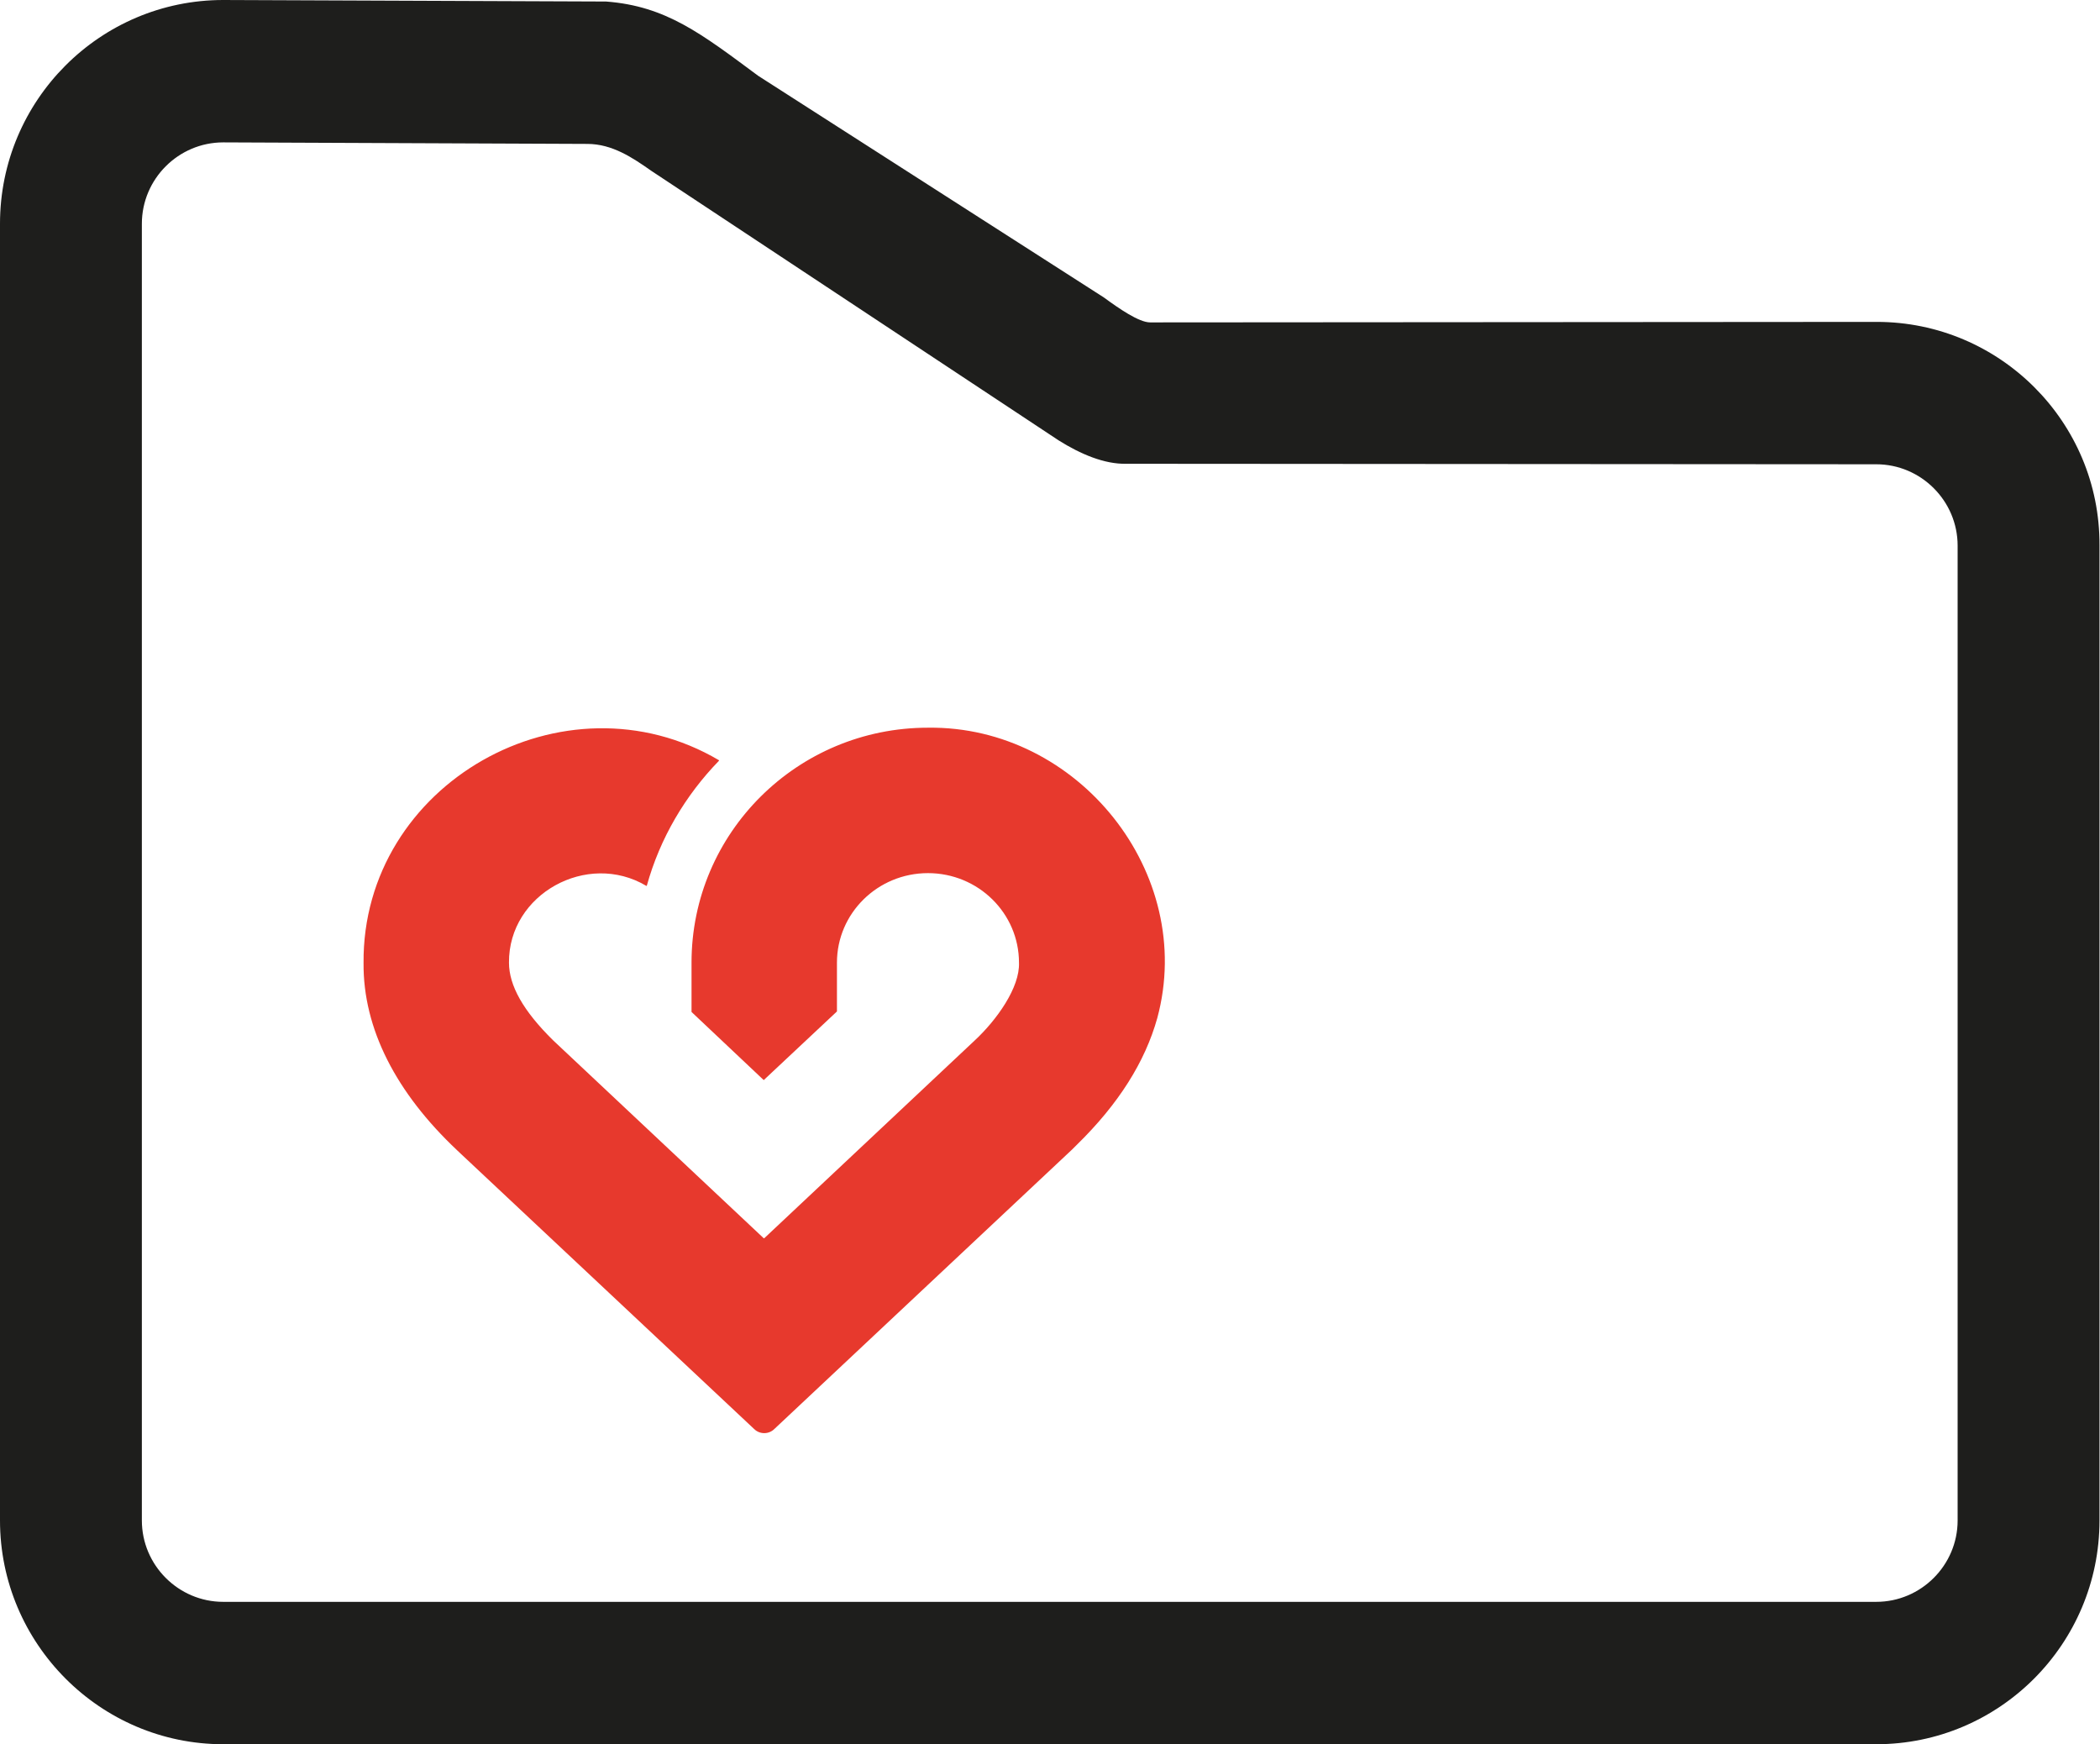
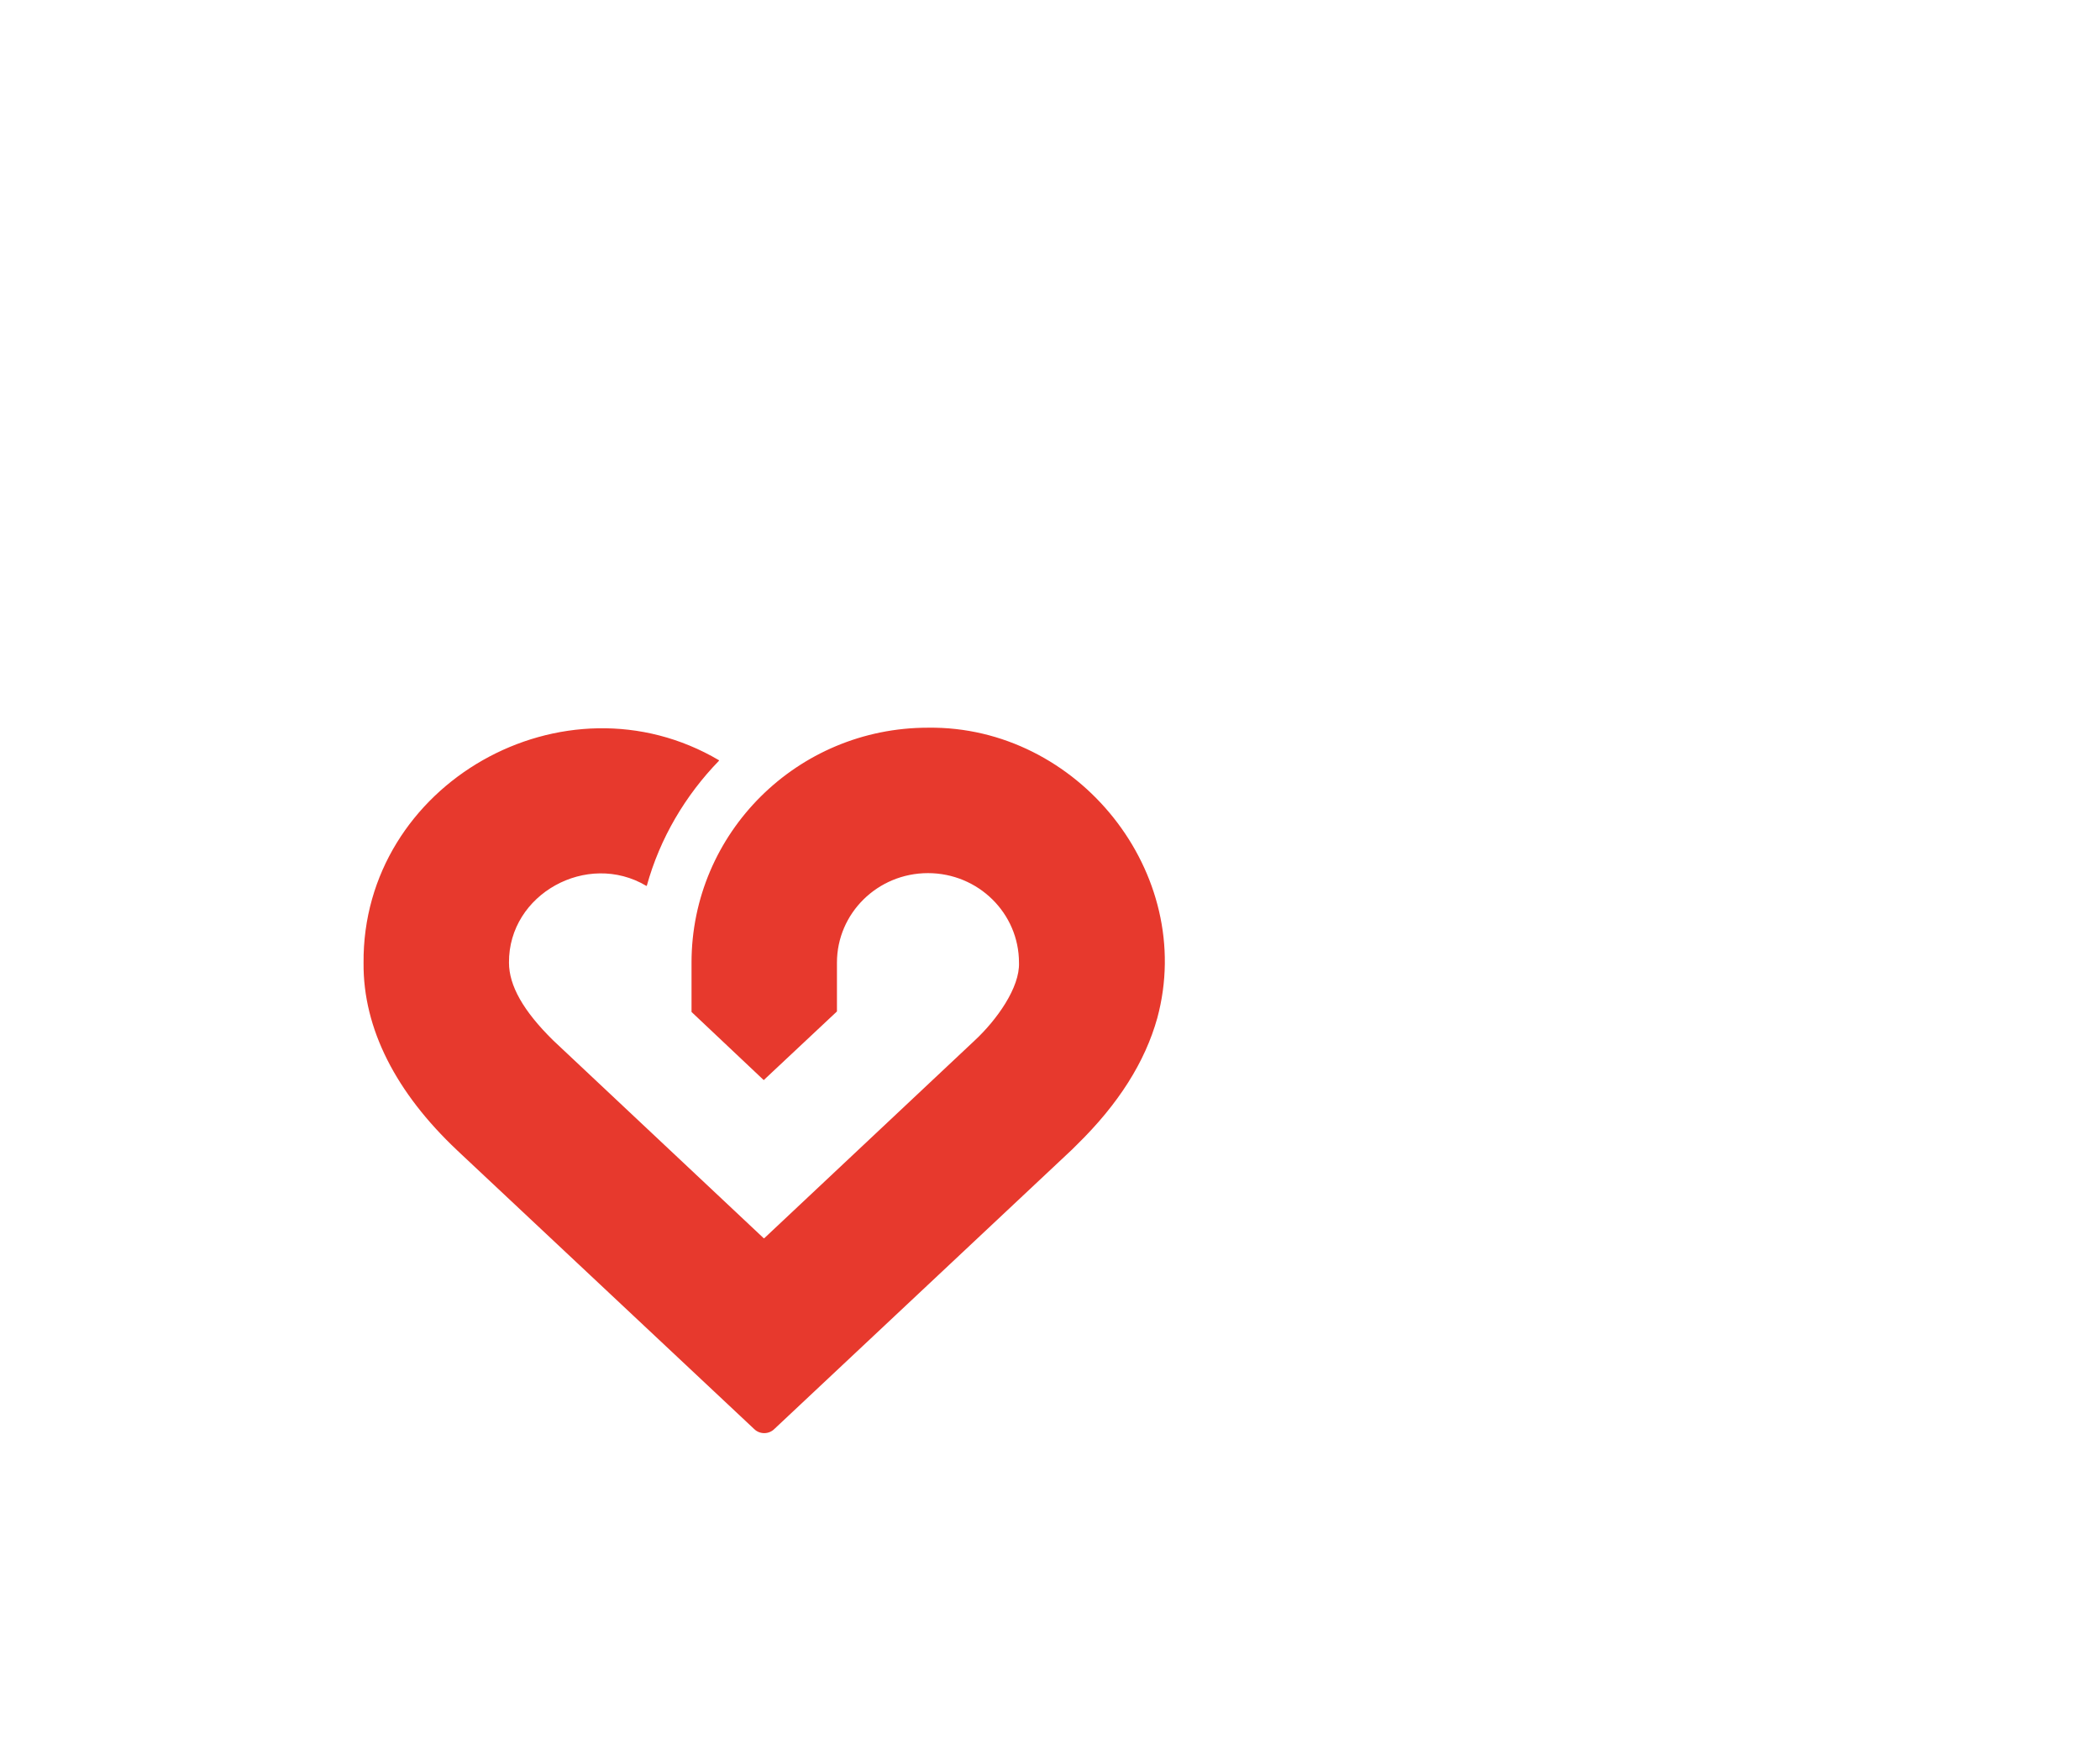
<svg xmlns="http://www.w3.org/2000/svg" version="1.1" id="Ebene_1" x="0px" y="0px" viewBox="0 0 413 343" style="enable-background:new 0 0 413 343;" xml:space="preserve">
  <style type="text/css">
	.st0{fill:none;stroke:#020203;stroke-width:39;stroke-miterlimit:10;}
	.st1{fill:#1E1E1C;}
	.st2{fill:#E7392D;}
	.st3{fill:#FFFFFF;}
	.st4{fill:#E73A2D;}
</style>
  <g>
-     <path class="st1" d="M369.1,63.3l-142.9,0.1c-2.2,0-6.1-2.7-9.1-4.9l-68-43.6C137.9,6.6,131,1.2,119.2,0.3L43.9,0   C19.7,0,0,19.7,0,44V299c0,24.2,19.7,44,43.9,44h325.1c24.2,0,43.9-19.7,43.9-44V107.2C413,83,393.3,63.3,369.1,63.3z M385,299   c0,8.8-7.2,16-16,16H43.9c-8.8,0-16-7.2-16-16V44c0-8.8,7.2-16,16-16l71.6,0.3c0,0,0,0,0,0c4.9,0,8.9,2.7,12.6,5.3l80.1,53   c4.3,2.7,9,4.7,13.3,4.6l147.5,0.1c8.8,0,16,7.2,16,16V299z" />
    <g>
      <path class="st2" d="M182.5,143.1c-25.7,0-46.5,20.7-46.5,46.2l0,9.7l14.2,13.4l14.4-13.5v-9.6c0-9.7,8-17.6,17.9-17.6    c9.9,0,17.9,7.9,17.9,17.6c0.2,4.9-4.4,11.3-8.7,15.3l-41.4,38.9c0,0-0.1,0-0.1,0l-41.4-38.9c-5.9-5.8-8.7-10.8-8.7-15.3    c-0.1-13.5,15.4-22,27-15.1c0,0,0.1,0,0.1,0c2.6-9.4,7.6-17.8,14.2-24.6c0,0,0-0.1,0-0.1c-30.4-17.9-70.2,4.6-69.9,39.9    c-0.1,12.9,6.4,25.5,18.4,36.8l0.1,0.1l58.3,54.7c1.1,1.1,2.9,1.1,4,0l58.6-55l0.8-0.8c8.3-8.1,13.5-16.4,15.9-25    C235.3,171.7,212,142.7,182.5,143.1z" />
    </g>
  </g>
</svg>